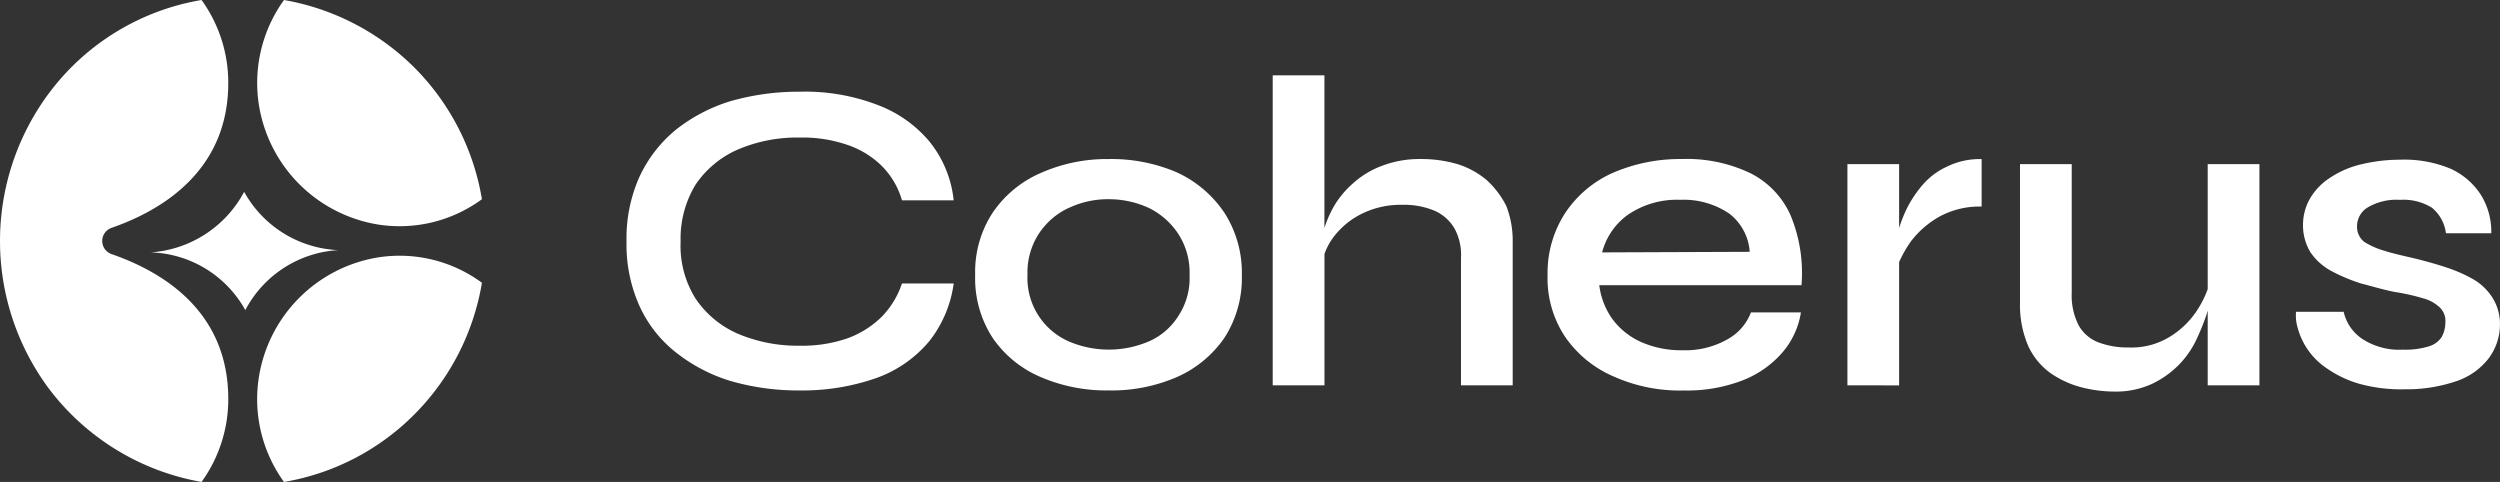
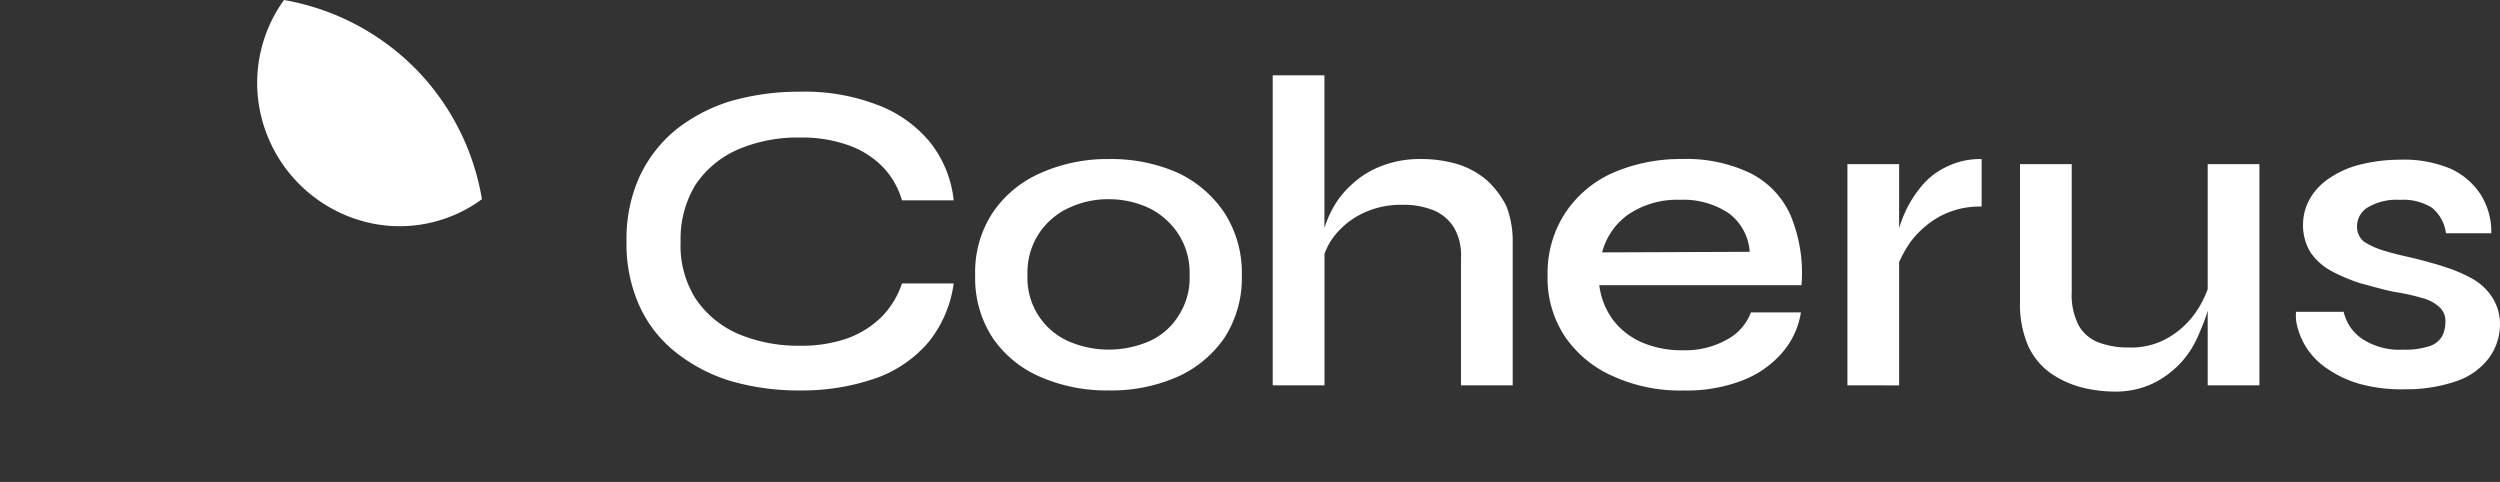
<svg xmlns="http://www.w3.org/2000/svg" id="Coherus_Logo_RGB_Rev_no_bkgrd_Copy_5" data-name="Coherus_Logo_RGB_Rev_no_bkgrd Copy 5" width="166" height="32" viewBox="0 0 166 32">
  <rect x="0" y="0" width="166" height="32" fill="#333333" stroke="none" />
  <g id="Group">
    <path id="Path" d="M.124,7.021a9.57,9.57,0,0,0,7.824,7.874,9.223,9.223,0,0,0,6.976-1.668A16.132,16.132,0,0,0,10.453,4.5,16.226,16.226,0,0,0,1.781,0,9.414,9.414,0,0,0,.124,7.021Z" transform="translate(17.076)" fill="#fff" />
-     <path id="Path-2" data-name="Path" d="M7.948.124A9.57,9.57,0,0,0,.124,8a9.372,9.372,0,0,0,1.657,7.021,15.96,15.96,0,0,0,8.672-4.5,16.137,16.137,0,0,0,4.471-8.727A9.223,9.223,0,0,0,7.948.124Z" transform="translate(17.076 16.981)" fill="#fff" />
-     <path id="Path-3" data-name="Path" d="M15.157,26.492c0-5.857-4.394-8.456-7.747-9.619a.923.923,0,0,1,0-1.745c3.353-1.164,7.747-3.8,7.747-9.619A9.385,9.385,0,0,0,13.384,0,15.937,15.937,0,0,0,3.209,6.245a16.433,16.433,0,0,0,0,19.51A16.2,16.2,0,0,0,13.384,32,9.385,9.385,0,0,0,15.157,26.492Z" fill="#fff" />
  </g>
  <g id="Group-2" data-name="Group" transform="translate(10 5)">
-     <path id="Path-4" data-name="Path" d="M12.463,3.869A7.462,7.462,0,0,0,6.289,7.852,7.433,7.433,0,0,0,.039,4.02H0A7.616,7.616,0,0,0,6.212,0a7.507,7.507,0,0,0,6.251,3.869Z" transform="translate(0 7.739)" fill="#fff" />
-     <path id="Shape" d="M96.54,20.7a6.48,6.48,0,0,1-2.006-.939,4.587,4.587,0,0,1-1.467-1.8,6.9,6.9,0,0,1-.54-2.855V5.9h3.434v8.528a4.383,4.383,0,0,0,.463,2.179,2.548,2.548,0,0,0,1.312,1.127,5.464,5.464,0,0,0,2.006.338,4.855,4.855,0,0,0,2.74-.715,5.719,5.719,0,0,0,1.813-1.765,6.675,6.675,0,0,0,.695-1.391V5.9h3.434V20.587H104.99V15.665a.136.136,0,0,0-.039.113,15.829,15.829,0,0,1-.656,1.653,6.2,6.2,0,0,1-1.157,1.728,6.356,6.356,0,0,1-1.813,1.315A5.773,5.773,0,0,1,98.778,21,8.9,8.9,0,0,1,96.54,20.7Zm-31.023-.714a7.5,7.5,0,0,1-3.2-2.63,7.005,7.005,0,0,1-1.158-4.094,7.271,7.271,0,0,1,1.158-4.1A7.38,7.38,0,0,1,65.44,6.5,11.209,11.209,0,0,1,70.07,5.56a9.768,9.768,0,0,1,4.553.939,5.739,5.739,0,0,1,2.662,2.78,9.964,9.964,0,0,1,.733,4.658H64.591a4.9,4.9,0,0,0,.849,2.217,4.8,4.8,0,0,0,1.891,1.54,6.574,6.574,0,0,0,2.778.563,5.693,5.693,0,0,0,2.971-.714,3.429,3.429,0,0,0,1.582-1.8H77.98a5.334,5.334,0,0,1-1.235,2.667,6.693,6.693,0,0,1-2.624,1.841,10.255,10.255,0,0,1-3.935.677A10.713,10.713,0,0,1,65.517,19.985Zm1-10.744a4.445,4.445,0,0,0-1.737,2.517l9.8-.038A3.49,3.49,0,0,0,73.2,9.167a5.418,5.418,0,0,0-3.242-.9A5.761,5.761,0,0,0,66.521,9.241ZM27.472,20.023a7.311,7.311,0,0,1-3.163-2.592,7.235,7.235,0,0,1-1.158-4.17,7.167,7.167,0,0,1,1.158-4.133A7.4,7.4,0,0,1,27.472,6.5a10.856,10.856,0,0,1,4.553-.939,10.988,10.988,0,0,1,4.553.9A7.628,7.628,0,0,1,39.7,9.129a7.345,7.345,0,0,1,1.157,4.133,7.313,7.313,0,0,1-1.157,4.17,7.5,7.5,0,0,1-3.126,2.592,10.875,10.875,0,0,1-4.553.9A10.985,10.985,0,0,1,27.472,20.023Zm1.852-11.2a4.779,4.779,0,0,0-1.967,1.728,4.723,4.723,0,0,0-.733,2.705,4.593,4.593,0,0,0,2.7,4.395,6.756,6.756,0,0,0,5.4,0,4.379,4.379,0,0,0,1.93-1.69,4.562,4.562,0,0,0,.733-2.7,4.722,4.722,0,0,0-.733-2.705,4.944,4.944,0,0,0-1.93-1.728,6.3,6.3,0,0,0-2.7-.6A6.04,6.04,0,0,0,29.325,8.828ZM6.868,20.286A11.029,11.029,0,0,1,3.241,18.37,8.308,8.308,0,0,1,.849,15.29,9.965,9.965,0,0,1,0,11.045,10.022,10.022,0,0,1,.849,6.762,8.866,8.866,0,0,1,3.241,3.644,11.046,11.046,0,0,1,6.868,1.728,16.4,16.4,0,0,1,11.5,1.089a13.436,13.436,0,0,1,5.132.865,8.281,8.281,0,0,1,3.511,2.479A7.435,7.435,0,0,1,21.723,8.3H18.29a5.334,5.334,0,0,0-1.312-2.254,5.99,5.99,0,0,0-2.315-1.427A9.146,9.146,0,0,0,11.5,4.133a10.028,10.028,0,0,0-4.09.788A6.522,6.522,0,0,0,4.592,7.25a6.883,6.883,0,0,0-1,3.794,6.575,6.575,0,0,0,1,3.794,6.528,6.528,0,0,0,2.817,2.329,10.159,10.159,0,0,0,4.09.788,9.167,9.167,0,0,0,3.164-.488,6.3,6.3,0,0,0,2.276-1.428,5.775,5.775,0,0,0,1.351-2.216h3.434a7.882,7.882,0,0,1-1.62,3.831A8.147,8.147,0,0,1,16.592,20.1a14.869,14.869,0,0,1-5.093.826A16.2,16.2,0,0,1,6.868,20.286Zm108.155.188A7.341,7.341,0,0,1,112.9,19.46a4.736,4.736,0,0,1-1.312-1.315,4.635,4.635,0,0,1-.617-1.353,2.836,2.836,0,0,1-.115-1.089h3.163a2.933,2.933,0,0,0,1.235,1.8,4.484,4.484,0,0,0,2.7.714,5.206,5.206,0,0,0,1.736-.225,1.5,1.5,0,0,0,.85-.639,1.993,1.993,0,0,0,.231-.939,1.236,1.236,0,0,0-.386-1.014,2.6,2.6,0,0,0-1.119-.6,13.706,13.706,0,0,0-1.852-.413c-.772-.15-1.5-.376-2.238-.563A11.82,11.82,0,0,1,113.209,13a3.971,3.971,0,0,1-1.39-1.239,3.455,3.455,0,0,1-.5-1.84,3.518,3.518,0,0,1,.5-1.8,4.158,4.158,0,0,1,1.351-1.353,6.294,6.294,0,0,1,2.045-.864,11.018,11.018,0,0,1,2.547-.3,7.978,7.978,0,0,1,3.357.6,4.716,4.716,0,0,1,2.006,1.728,4.626,4.626,0,0,1,.695,2.555h-3.01a2.616,2.616,0,0,0-.926-1.691,3.574,3.574,0,0,0-2.122-.526,3.75,3.75,0,0,0-2.122.489,1.463,1.463,0,0,0-.734,1.277,1.272,1.272,0,0,0,.464,1.014,5.029,5.029,0,0,0,1.35.6c.579.187,1.274.338,2.084.526.733.188,1.428.376,2.083.6a9.572,9.572,0,0,1,1.776.789,3.733,3.733,0,0,1,1.234,1.2,3.254,3.254,0,0,1,.5,1.728,3.766,3.766,0,0,1-.772,2.329,4.527,4.527,0,0,1-2.161,1.5,10.182,10.182,0,0,1-3.395.526A10.365,10.365,0,0,1,115.023,20.474Zm-33.955.113V5.9H84.5v4.245a8.847,8.847,0,0,1,.54-1.353,7.8,7.8,0,0,1,1.041-1.54,4.751,4.751,0,0,1,1.621-1.2,4.941,4.941,0,0,1,2.277-.488V8.716a5.56,5.56,0,0,0-2.817.676,6.157,6.157,0,0,0-1.891,1.653A8.272,8.272,0,0,0,84.5,12.4v8.189Zm-25.659,0V12.134a3.688,3.688,0,0,0-.425-1.953A2.9,2.9,0,0,0,53.71,9.016,5.252,5.252,0,0,0,51.473,8.6a5.785,5.785,0,0,0-2.586.563A5.26,5.26,0,0,0,47,10.67a4.084,4.084,0,0,0-.656,1.2v8.716H42.907V0h3.434V10.143A6.918,6.918,0,0,1,46.8,9.016,6.042,6.042,0,0,1,48.155,7.25a5.977,5.977,0,0,1,2.006-1.239,6.963,6.963,0,0,1,2.547-.451,8.53,8.53,0,0,1,2.47.338A5.6,5.6,0,0,1,57.106,6.95a5.936,5.936,0,0,1,1.312,1.728,6.35,6.35,0,0,1,.424,2.367v9.542Z" transform="translate(31.601)" fill="#fff" />
+     <path id="Shape" d="M96.54,20.7a6.48,6.48,0,0,1-2.006-.939,4.587,4.587,0,0,1-1.467-1.8,6.9,6.9,0,0,1-.54-2.855V5.9h3.434v8.528a4.383,4.383,0,0,0,.463,2.179,2.548,2.548,0,0,0,1.312,1.127,5.464,5.464,0,0,0,2.006.338,4.855,4.855,0,0,0,2.74-.715,5.719,5.719,0,0,0,1.813-1.765,6.675,6.675,0,0,0,.695-1.391V5.9h3.434V20.587H104.99V15.665a.136.136,0,0,0-.039.113,15.829,15.829,0,0,1-.656,1.653,6.2,6.2,0,0,1-1.157,1.728,6.356,6.356,0,0,1-1.813,1.315A5.773,5.773,0,0,1,98.778,21,8.9,8.9,0,0,1,96.54,20.7Zm-31.023-.714a7.5,7.5,0,0,1-3.2-2.63,7.005,7.005,0,0,1-1.158-4.094,7.271,7.271,0,0,1,1.158-4.1A7.38,7.38,0,0,1,65.44,6.5,11.209,11.209,0,0,1,70.07,5.56a9.768,9.768,0,0,1,4.553.939,5.739,5.739,0,0,1,2.662,2.78,9.964,9.964,0,0,1,.733,4.658H64.591a4.9,4.9,0,0,0,.849,2.217,4.8,4.8,0,0,0,1.891,1.54,6.574,6.574,0,0,0,2.778.563,5.693,5.693,0,0,0,2.971-.714,3.429,3.429,0,0,0,1.582-1.8H77.98a5.334,5.334,0,0,1-1.235,2.667,6.693,6.693,0,0,1-2.624,1.841,10.255,10.255,0,0,1-3.935.677A10.713,10.713,0,0,1,65.517,19.985Zm1-10.744a4.445,4.445,0,0,0-1.737,2.517l9.8-.038A3.49,3.49,0,0,0,73.2,9.167a5.418,5.418,0,0,0-3.242-.9A5.761,5.761,0,0,0,66.521,9.241M27.472,20.023a7.311,7.311,0,0,1-3.163-2.592,7.235,7.235,0,0,1-1.158-4.17,7.167,7.167,0,0,1,1.158-4.133A7.4,7.4,0,0,1,27.472,6.5a10.856,10.856,0,0,1,4.553-.939,10.988,10.988,0,0,1,4.553.9A7.628,7.628,0,0,1,39.7,9.129a7.345,7.345,0,0,1,1.157,4.133,7.313,7.313,0,0,1-1.157,4.17,7.5,7.5,0,0,1-3.126,2.592,10.875,10.875,0,0,1-4.553.9A10.985,10.985,0,0,1,27.472,20.023Zm1.852-11.2a4.779,4.779,0,0,0-1.967,1.728,4.723,4.723,0,0,0-.733,2.705,4.593,4.593,0,0,0,2.7,4.395,6.756,6.756,0,0,0,5.4,0,4.379,4.379,0,0,0,1.93-1.69,4.562,4.562,0,0,0,.733-2.7,4.722,4.722,0,0,0-.733-2.705,4.944,4.944,0,0,0-1.93-1.728,6.3,6.3,0,0,0-2.7-.6A6.04,6.04,0,0,0,29.325,8.828ZM6.868,20.286A11.029,11.029,0,0,1,3.241,18.37,8.308,8.308,0,0,1,.849,15.29,9.965,9.965,0,0,1,0,11.045,10.022,10.022,0,0,1,.849,6.762,8.866,8.866,0,0,1,3.241,3.644,11.046,11.046,0,0,1,6.868,1.728,16.4,16.4,0,0,1,11.5,1.089a13.436,13.436,0,0,1,5.132.865,8.281,8.281,0,0,1,3.511,2.479A7.435,7.435,0,0,1,21.723,8.3H18.29a5.334,5.334,0,0,0-1.312-2.254,5.99,5.99,0,0,0-2.315-1.427A9.146,9.146,0,0,0,11.5,4.133a10.028,10.028,0,0,0-4.09.788A6.522,6.522,0,0,0,4.592,7.25a6.883,6.883,0,0,0-1,3.794,6.575,6.575,0,0,0,1,3.794,6.528,6.528,0,0,0,2.817,2.329,10.159,10.159,0,0,0,4.09.788,9.167,9.167,0,0,0,3.164-.488,6.3,6.3,0,0,0,2.276-1.428,5.775,5.775,0,0,0,1.351-2.216h3.434a7.882,7.882,0,0,1-1.62,3.831A8.147,8.147,0,0,1,16.592,20.1a14.869,14.869,0,0,1-5.093.826A16.2,16.2,0,0,1,6.868,20.286Zm108.155.188A7.341,7.341,0,0,1,112.9,19.46a4.736,4.736,0,0,1-1.312-1.315,4.635,4.635,0,0,1-.617-1.353,2.836,2.836,0,0,1-.115-1.089h3.163a2.933,2.933,0,0,0,1.235,1.8,4.484,4.484,0,0,0,2.7.714,5.206,5.206,0,0,0,1.736-.225,1.5,1.5,0,0,0,.85-.639,1.993,1.993,0,0,0,.231-.939,1.236,1.236,0,0,0-.386-1.014,2.6,2.6,0,0,0-1.119-.6,13.706,13.706,0,0,0-1.852-.413c-.772-.15-1.5-.376-2.238-.563A11.82,11.82,0,0,1,113.209,13a3.971,3.971,0,0,1-1.39-1.239,3.455,3.455,0,0,1-.5-1.84,3.518,3.518,0,0,1,.5-1.8,4.158,4.158,0,0,1,1.351-1.353,6.294,6.294,0,0,1,2.045-.864,11.018,11.018,0,0,1,2.547-.3,7.978,7.978,0,0,1,3.357.6,4.716,4.716,0,0,1,2.006,1.728,4.626,4.626,0,0,1,.695,2.555h-3.01a2.616,2.616,0,0,0-.926-1.691,3.574,3.574,0,0,0-2.122-.526,3.75,3.75,0,0,0-2.122.489,1.463,1.463,0,0,0-.734,1.277,1.272,1.272,0,0,0,.464,1.014,5.029,5.029,0,0,0,1.35.6c.579.187,1.274.338,2.084.526.733.188,1.428.376,2.083.6a9.572,9.572,0,0,1,1.776.789,3.733,3.733,0,0,1,1.234,1.2,3.254,3.254,0,0,1,.5,1.728,3.766,3.766,0,0,1-.772,2.329,4.527,4.527,0,0,1-2.161,1.5,10.182,10.182,0,0,1-3.395.526A10.365,10.365,0,0,1,115.023,20.474Zm-33.955.113V5.9H84.5v4.245a8.847,8.847,0,0,1,.54-1.353,7.8,7.8,0,0,1,1.041-1.54,4.751,4.751,0,0,1,1.621-1.2,4.941,4.941,0,0,1,2.277-.488V8.716a5.56,5.56,0,0,0-2.817.676,6.157,6.157,0,0,0-1.891,1.653A8.272,8.272,0,0,0,84.5,12.4v8.189Zm-25.659,0V12.134a3.688,3.688,0,0,0-.425-1.953A2.9,2.9,0,0,0,53.71,9.016,5.252,5.252,0,0,0,51.473,8.6a5.785,5.785,0,0,0-2.586.563A5.26,5.26,0,0,0,47,10.67a4.084,4.084,0,0,0-.656,1.2v8.716H42.907V0h3.434V10.143A6.918,6.918,0,0,1,46.8,9.016,6.042,6.042,0,0,1,48.155,7.25a5.977,5.977,0,0,1,2.006-1.239,6.963,6.963,0,0,1,2.547-.451,8.53,8.53,0,0,1,2.47.338A5.6,5.6,0,0,1,57.106,6.95a5.936,5.936,0,0,1,1.312,1.728,6.35,6.35,0,0,1,.424,2.367v9.542Z" transform="translate(31.601)" fill="#fff" />
  </g>
</svg>